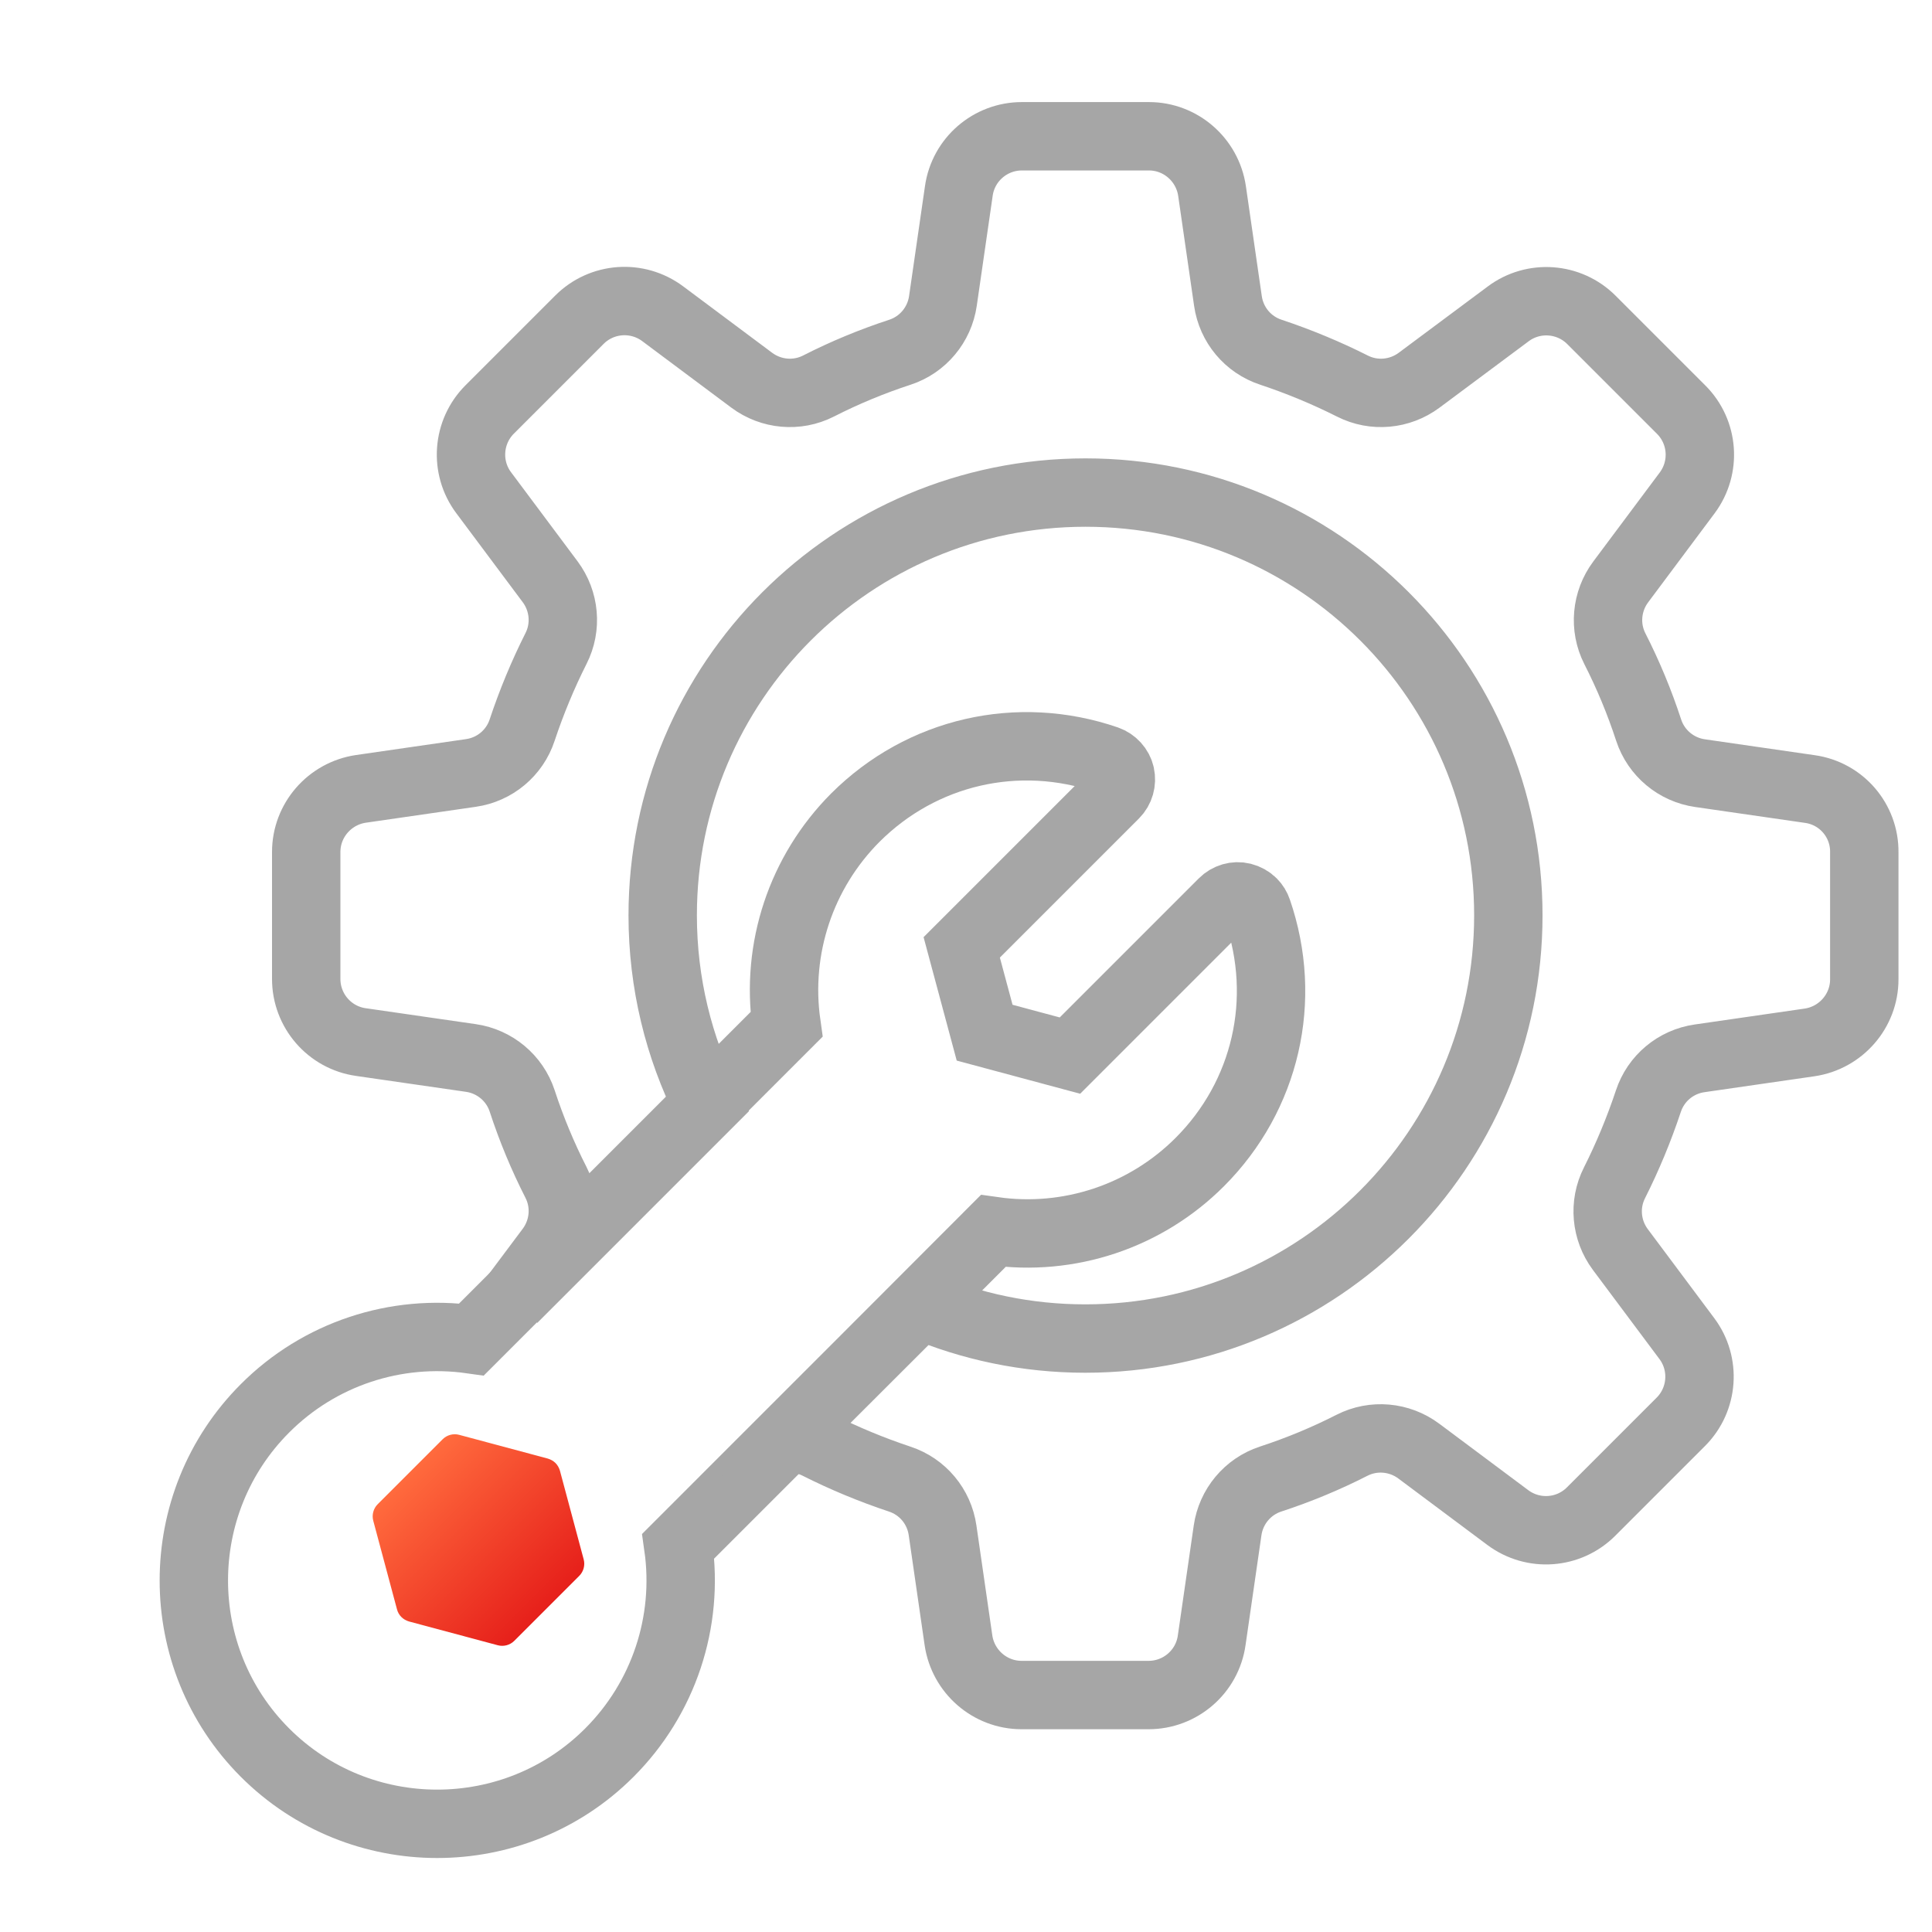
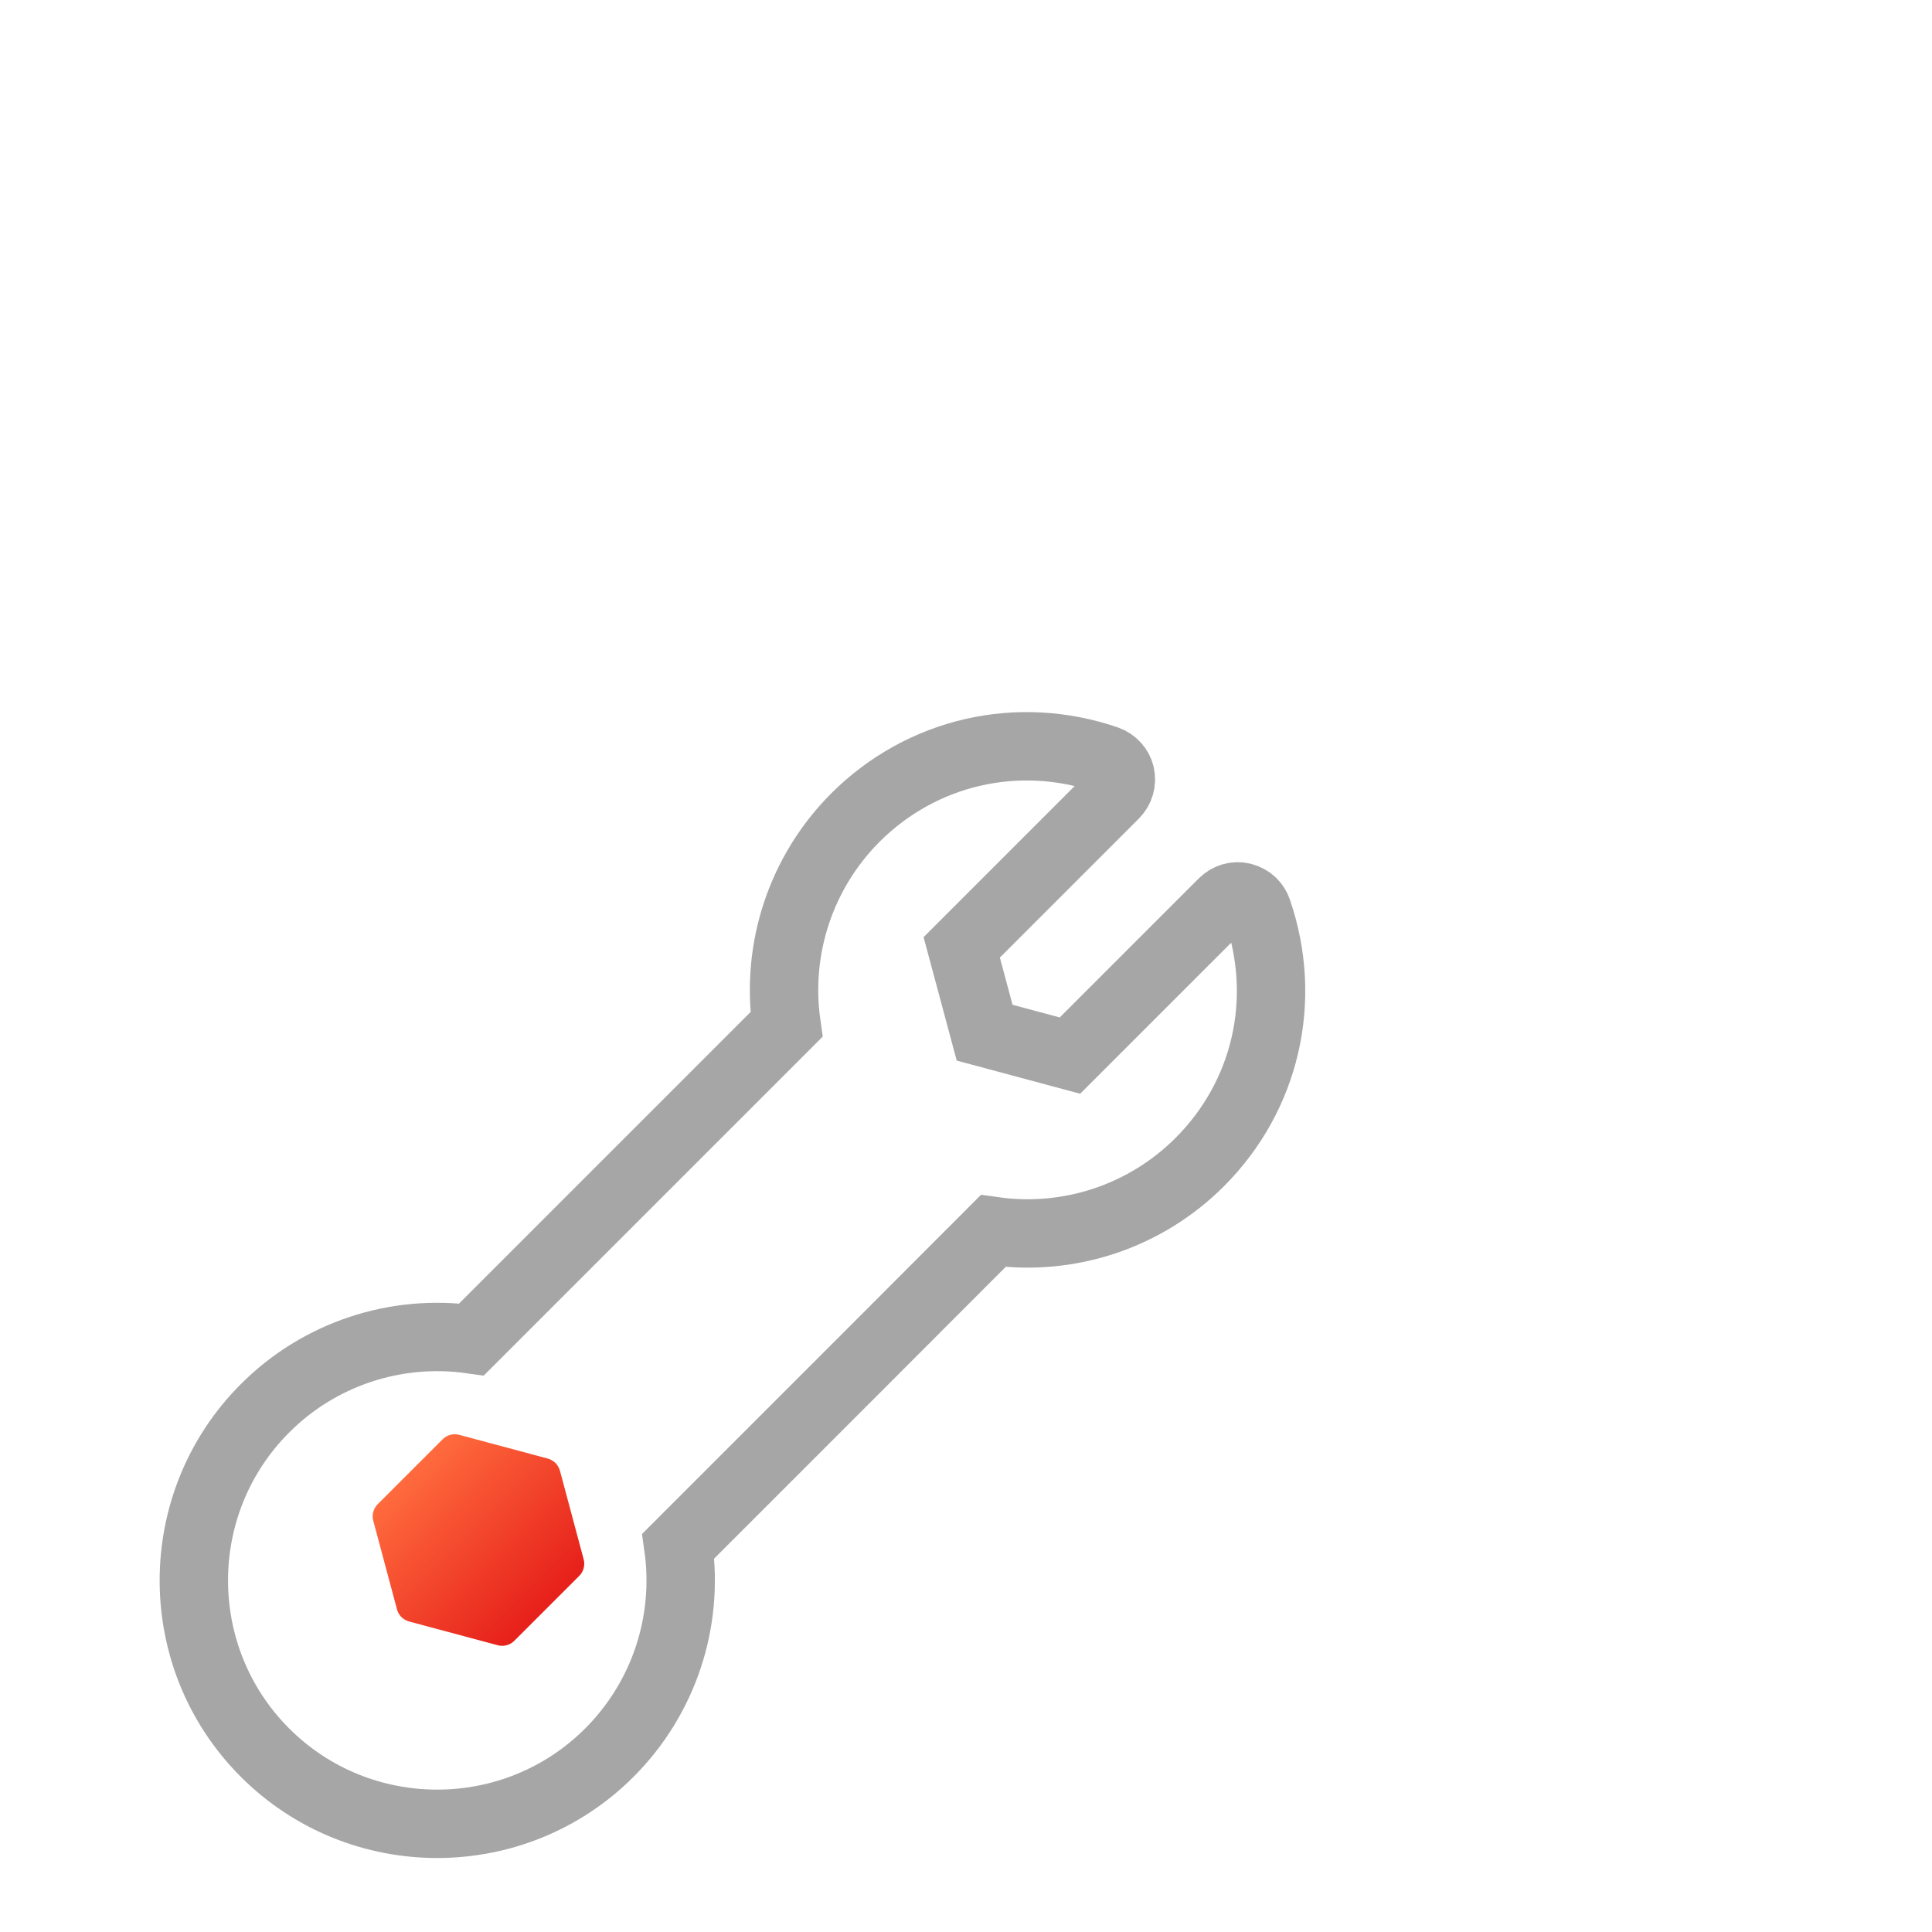
<svg xmlns="http://www.w3.org/2000/svg" version="1.1" id="图层_1" x="0px" y="0px" viewBox="0 0 113 113" style="enable-background:new 0 0 113 113;" xml:space="preserve">
  <style type="text/css">
	.st0{fill:none;stroke:#A6A6A6;stroke-width:4;stroke-miterlimit:10;}
	.st1{fill:url(#SVGID_1_);}
	.st2{fill:none;stroke:#000000;stroke-width:0.902;stroke-linecap:round;stroke-linejoin:round;stroke-miterlimit:10;}
	.st3{fill:none;stroke:#EE3725;stroke-width:0.902;stroke-linecap:round;stroke-linejoin:round;stroke-miterlimit:10;}
	.st4{fill:#EE3725;stroke:#000000;stroke-width:0.451;stroke-miterlimit:10;}
	.st5{fill:url(#SVGID_2_);}
	.st6{fill:url(#SVGID_3_);}
	.st7{fill:#FFFFFF;stroke:#000000;stroke-width:0.902;stroke-linecap:round;stroke-linejoin:round;stroke-miterlimit:10;}
	.st8{fill:url(#SVGID_4_);}
	.st9{fill:none;stroke:#000000;stroke-width:0.956;stroke-linecap:round;stroke-linejoin:round;stroke-miterlimit:10;}
	.st10{fill:none;stroke:#F3462C;stroke-width:0.956;stroke-linecap:round;stroke-linejoin:round;stroke-miterlimit:10;}
	.st11{fill:#EE3725;stroke:#000000;stroke-width:0.478;stroke-miterlimit:10;}
	.st12{fill:url(#SVGID_5_);}
	.st13{fill:none;stroke:#F3462C;stroke-width:0.902;stroke-linecap:round;stroke-linejoin:round;stroke-miterlimit:10;}
	.st14{fill:url(#SVGID_6_);}
	.st15{fill:none;stroke:#EE3725;stroke-width:0.959;stroke-linecap:round;stroke-linejoin:round;stroke-miterlimit:10;}
	.st16{fill:none;stroke:#000000;stroke-width:0.959;stroke-linecap:round;stroke-linejoin:round;stroke-miterlimit:10;}
	.st17{fill:#EE3725;stroke:#000000;stroke-width:0.479;stroke-miterlimit:10;}
	.st18{fill:url(#SVGID_7_);}
	.st19{fill:none;stroke:#EE3725;stroke-width:0.841;stroke-linecap:round;stroke-linejoin:round;stroke-miterlimit:10;}
	.st20{fill:#EE3725;stroke:#000000;stroke-width:0.42;stroke-miterlimit:10;}
	.st21{fill:url(#SVGID_8_);}
	.st22{fill:none;stroke:#000000;stroke-width:0.841;stroke-linecap:round;stroke-linejoin:round;stroke-miterlimit:10;}
	.st23{fill:url(#SVGID_9_);}
	.st24{fill:#87888D;}
	.st25{fill:#09B807;}
	.st26{fill:url(#SVGID_10_);}
	.st27{fill:url(#SVGID_11_);}
	.st28{fill:url(#SVGID_12_);}
	.st29{fill:url(#SVGID_13_);}
	.st30{fill:url(#SVGID_14_);}
	.st31{fill:url(#SVGID_15_);}
	.st32{fill:url(#SVGID_16_);}
	.st33{fill:url(#SVGID_17_);}
	.st34{fill:#FFFFFF;}
	.st35{fill:none;stroke:#FFFFFF;stroke-width:5.299;stroke-miterlimit:10;}
	.st36{fill:none;stroke:#FFFFFF;stroke-width:2.65;stroke-linecap:round;stroke-miterlimit:10;}
	.st37{fill:none;stroke:#FFFFFF;stroke-width:4;stroke-miterlimit:10;}
	.st38{fill:none;stroke:#FFFFFF;stroke-width:2;stroke-linecap:round;stroke-miterlimit:10;}
	.st39{fill:#FFFFFF;stroke:#FFFFFF;stroke-width:4;stroke-miterlimit:10;}
	.st40{fill:none;}
	.st41{fill:#FFFFFF;stroke:#FFFFFF;stroke-width:2;stroke-linecap:round;stroke-miterlimit:10;}
	.st42{fill:#FFFFFF;stroke:#FFFFFF;stroke-miterlimit:10;}
	.st43{fill:url(#SVGID_18_);}
	.st44{fill:none;stroke:url(#SVGID_19_);stroke-width:2;stroke-linecap:round;stroke-miterlimit:10;}
	.st45{fill:none;stroke:url(#SVGID_20_);stroke-width:2;stroke-linecap:round;stroke-miterlimit:10;}
	.st46{fill:url(#SVGID_21_);}
	.st47{fill:url(#SVGID_22_);}
	.st48{fill:url(#SVGID_23_);}
	.st49{fill:none;stroke:url(#SVGID_24_);stroke-width:2;stroke-linecap:round;stroke-miterlimit:10;}
	.st50{fill:none;stroke:url(#SVGID_25_);stroke-width:2;stroke-linecap:round;stroke-miterlimit:10;}
	.st51{fill:none;stroke:url(#SVGID_26_);stroke-width:2;stroke-linecap:round;stroke-miterlimit:10;}
	.st52{fill:url(#SVGID_27_);}
	.st53{fill:url(#SVGID_28_);}
	.st54{fill:url(#SVGID_29_);}
	.st55{fill:url(#SVGID_30_);}
	.st56{fill:none;stroke:#A6A6A6;stroke-width:5.107;stroke-miterlimit:10;}
	.st57{fill:url(#SVGID_31_);}
	.st58{fill:none;stroke:url(#SVGID_32_);stroke-width:2.554;stroke-linecap:round;stroke-miterlimit:10;}
</style>
  <path class="st0" d="M46,59.92L27.58,78.34c-4.43-0.63-8.91,0.85-12.08,4.03c-5.55,5.55-5.55,14.59,0,20.14s14.59,5.55,20.14,0  c3.18-3.18,4.66-7.65,4.03-12.08l10.97-10.97L58.09,72c4.43,0.63,8.9-0.85,12.08-4.03c3.88-3.88,5.17-9.51,3.38-14.71  c-0.06-0.18-0.16-0.34-0.29-0.47c-0.16-0.16-0.36-0.27-0.59-0.33c-0.41-0.1-0.84,0.03-1.14,0.33l-8.95,8.95l-4.99-1.34l-1.34-4.99  l8.95-8.95c0.3-0.3,0.42-0.73,0.33-1.14c-0.09-0.41-0.4-0.74-0.79-0.88c-5.2-1.79-10.83-0.49-14.71,3.38  C46.85,51.01,45.37,55.48,46,59.92z" />
-   <path class="st0" d="M105.86,46.15l-6.43-0.93c-1.39-0.2-2.56-1.17-3-2.51c-0.54-1.65-1.2-3.24-1.98-4.77  c-0.64-1.26-0.5-2.77,0.34-3.9l3.89-5.21c1.11-1.49,0.96-3.56-0.35-4.87l-5.25-5.25c-1.31-1.31-3.39-1.46-4.87-0.35L83,22.24  c-1.13,0.84-2.64,0.98-3.9,0.34c-1.53-0.77-3.12-1.43-4.77-1.98c-1.34-0.44-2.31-1.6-2.51-3l-0.93-6.43  c-0.27-1.83-1.84-3.2-3.69-3.2h-7.43c-1.85,0-3.43,1.36-3.69,3.2l-0.93,6.43c-0.2,1.39-1.17,2.56-2.51,3  c-1.65,0.54-3.24,1.2-4.77,1.98c-1.26,0.64-2.77,0.5-3.9-0.34l-5.21-3.89c-1.49-1.11-3.56-0.96-4.87,0.35l-5.25,5.25  c-1.31,1.31-1.46,3.39-0.35,4.87l3.89,5.21c0.84,1.13,0.98,2.64,0.34,3.9c-0.77,1.53-1.43,3.12-1.98,4.77  c-0.44,1.34-1.6,2.31-3,2.51l-6.43,0.93c-1.83,0.27-3.2,1.84-3.2,3.69v7.43c0,1.85,1.36,3.43,3.2,3.69l6.43,0.93  c1.39,0.2,2.56,1.17,3,2.51c0.54,1.65,1.2,3.24,1.98,4.77c0.64,1.26,0.5,2.77-0.34,3.9l-2.17,2.9c0,0,0,0,0,0l11.36-11.36  c-1.67-3.33-2.61-7.09-2.61-11.06c0-13.66,11.07-24.73,24.73-24.73s24.73,11.07,24.73,24.73S77.14,78.29,63.48,78.29  c-3.43,0-6.69-0.7-9.66-1.96l-0.76,0.76L46,84.14c0.63-0.03,1.26,0.09,1.85,0.39c1.53,0.77,3.12,1.43,4.77,1.98  c1.34,0.44,2.31,1.6,2.51,3l0.93,6.43c0.27,1.83,1.84,3.2,3.69,3.2h7.43c1.85,0,3.43-1.36,3.69-3.2l0.93-6.43  c0.2-1.39,1.17-2.56,2.51-3c1.65-0.54,3.24-1.2,4.77-1.98c1.26-0.64,2.77-0.5,3.9,0.34l5.21,3.89c1.49,1.11,3.56,0.96,4.87-0.35  l5.25-5.25c1.31-1.31,1.46-3.39,0.35-4.87l-3.89-5.21c-0.84-1.13-0.98-2.64-0.34-3.9c0.77-1.53,1.43-3.12,1.98-4.77  c0.44-1.34,1.6-2.31,3-2.51l6.43-0.93c1.83-0.27,3.2-1.84,3.2-3.69v-7.43C109.06,47.99,107.7,46.41,105.86,46.15z" />
  <linearGradient id="SVGID_1_" gradientUnits="userSpaceOnUse" x1="538.33" y1="2450.468" x2="549.632" y2="2450.468" gradientTransform="matrix(-0.707 -0.707 0.707 -0.707 -1320.105 2207.475)">
    <stop offset="0" style="stop-color:#E61F1A" />
    <stop offset="1" style="stop-color:#FF6A3D" />
  </linearGradient>
  <path class="st1" d="M25.89,84.18l-3.8,3.8c-0.25,0.25-0.35,0.62-0.26,0.96l1.39,5.19c0.09,0.35,0.36,0.61,0.71,0.71l5.19,1.39  c0.34,0.09,0.71-0.01,0.96-0.26l3.8-3.8c0.25-0.25,0.35-0.62,0.26-0.96l-1.39-5.19c-0.05-0.17-0.14-0.33-0.26-0.45  c-0.12-0.12-0.28-0.21-0.45-0.26l-5.19-1.39C26.51,83.83,26.14,83.93,25.89,84.18z" />
</svg>